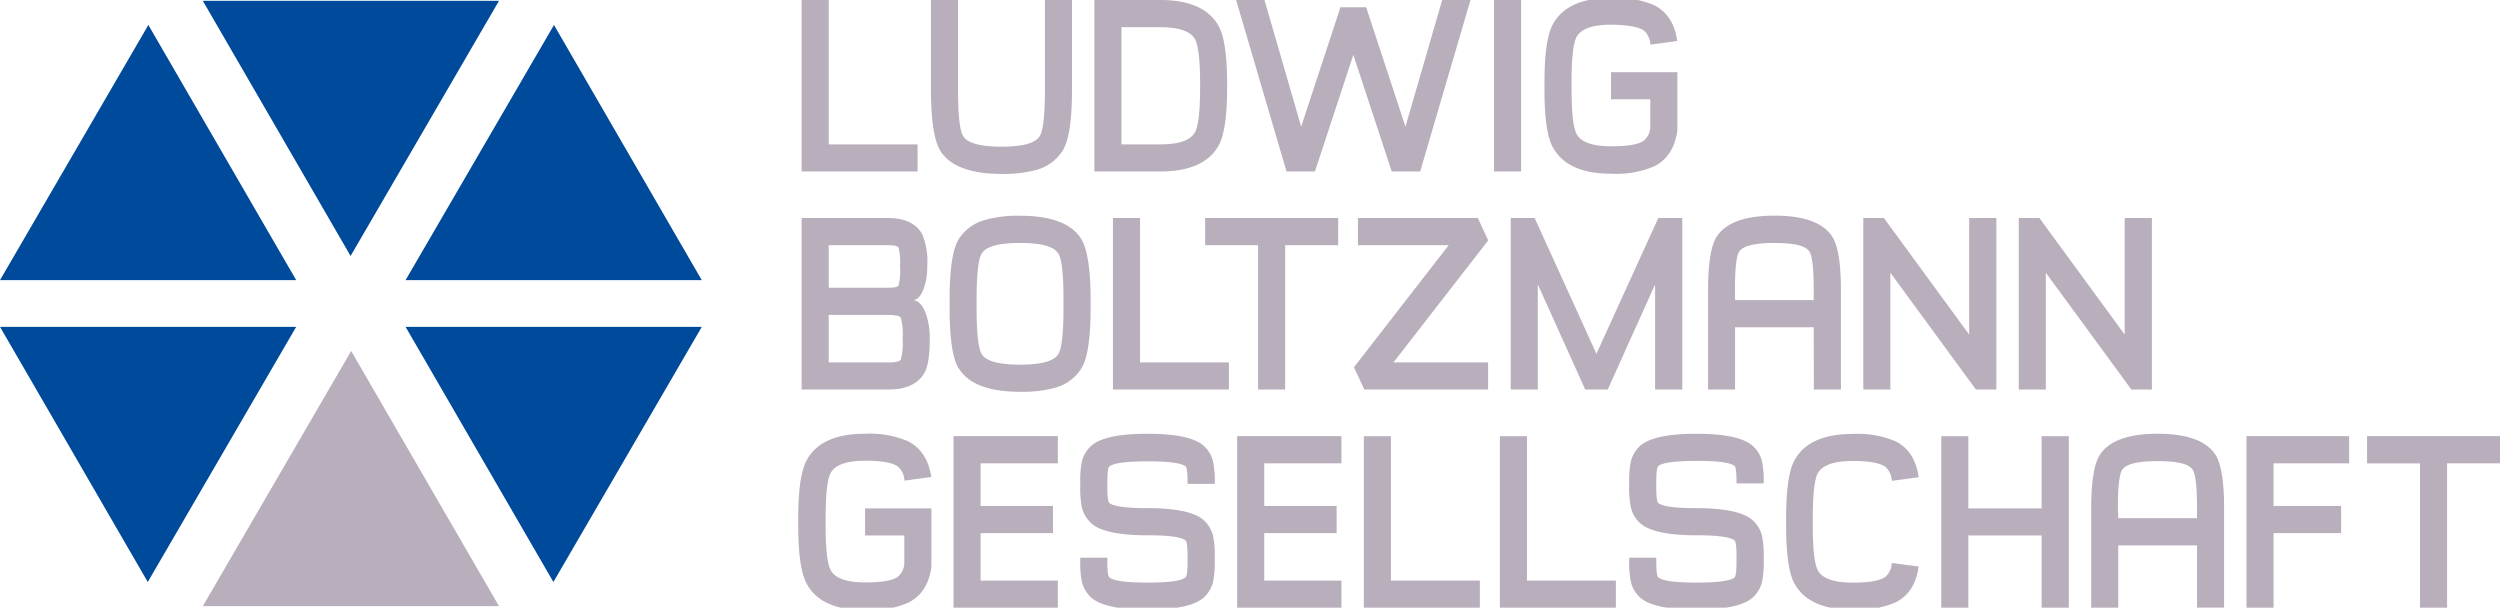
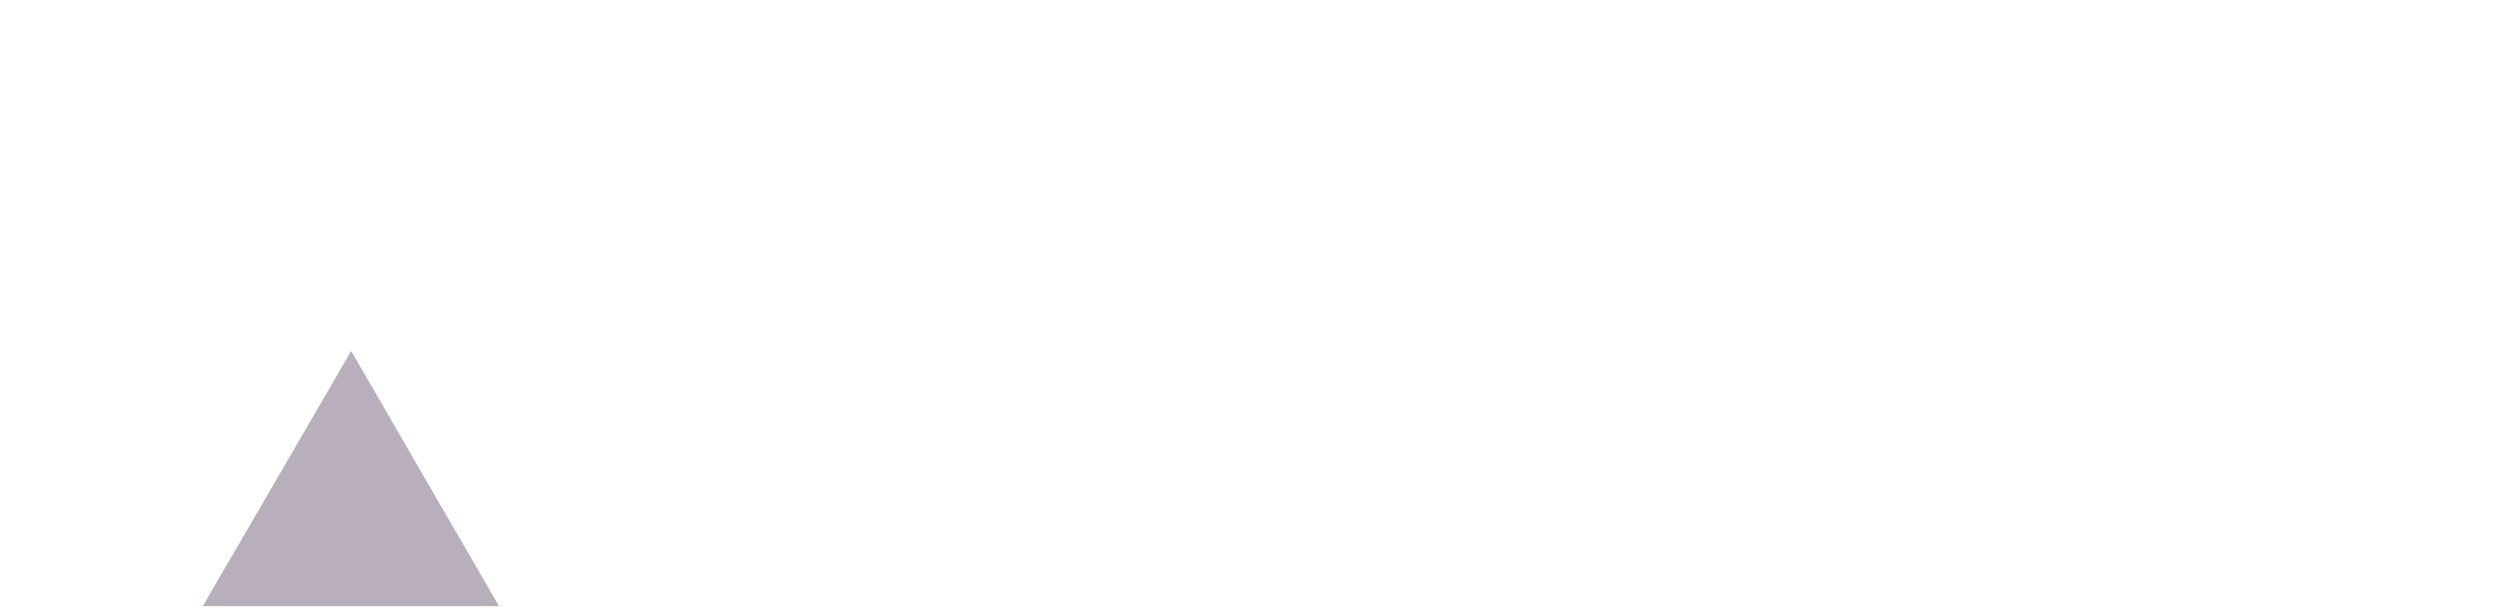
<svg xmlns="http://www.w3.org/2000/svg" id="Ebene_1" data-name="Ebene 1" viewBox="0 0 426.5 103.67">
  <defs>
    <style>.cls-1{fill:#004a9b}.cls-2{fill:#b9aebb}</style>
  </defs>
-   <path d="M34.6.14h50.53L59.81 43.67 34.6.14zM0 47.79h50.53L25.31 4.26 0 47.79zM119.72 47.79H69.19L94.51 4.26l25.21 43.53z" class="cls-1" />
  <path d="M34.6 103.41h50.53L59.91 59.88 34.6 103.41z" class="cls-2" />
-   <path d="M69.19 55.76h50.54L94.41 99.29 69.19 55.76zM0 55.76l25.21 43.53 25.32-43.53H0z" class="cls-1" />
-   <path d="M136.76 0v29.25h19.78v-4.62h-15.16V0h-4.62zM160.38 25.64c-1-1.68-1.56-5.12-1.56-10.35V0h4.62v15.31q0 6.49.88 7.91c.73 1.2 2.92 1.8 6.55 1.8s5.78-.6 6.51-1.8c.58-.93.88-3.55.88-7.87V0h4.62v15.35c0 5.2-.53 8.63-1.57 10.31a7.71 7.71 0 0 1-4.55 3.34 21.44 21.44 0 0 1-5.89.67q-8 0-10.49-4M191.32 24.63h6.62q4.81 0 5.94-2.1.85-1.58.86-7.64v-.53q0-6-.86-7.64-1.12-2.08-5.94-2.08h-6.62Zm-4.62 4.62V0h11.24q7.56 0 10 4.53 1.41 2.61 1.41 9.83v.53c0 4.82-.47 8.1-1.41 9.86q-2.44 4.5-10 4.5ZM246.04 0l-6.27 21.61-6.7-20.37h-4.39l-6.7 20.37L215.72 0h-4.84l8.6 29.25h4.85l6.55-19.89 6.55 19.89h4.85L250.87 0h-4.83zM254.88 0h4.62v29.25h-4.62zM264.91 25.13q-1.43-2.64-1.42-9.85V14c0-4.82.47-8.09 1.42-9.84q2.44-4.51 10-4.52a16.58 16.58 0 0 1 7.28 1.24q3.33 1.69 3.95 6.11l-4.58.63a3.39 3.39 0 0 0-1.11-2.41q-1.35-.94-5.54-1-4.79 0-5.94 2.08c-.57 1.07-.86 3.61-.86 7.64v1.3c0 4 .29 6.58.86 7.63.75 1.41 2.73 2.1 5.94 2.1q4.09 0 5.46-.91a3.16 3.16 0 0 0 1.17-2.31v-4.8h-6.7v-4.62h11.32v9.94c-.41 2.95-1.73 5-3.95 6.11a16.41 16.41 0 0 1-7.28 1.27q-7.56 0-10-4.51M141.38 61.83h10.2c1.22 0 1.92-.17 2.1-.5a10.45 10.45 0 0 0 .31-3.4v-.31a10.37 10.37 0 0 0-.31-3.39c-.18-.34-.88-.5-2.1-.5h-10.2Zm0-12.74h10.09c1.08 0 1.68-.12 1.81-.36a9.62 9.62 0 0 0 .27-3.1v-.32a9.53 9.53 0 0 0-.27-3.09c-.13-.26-.73-.39-1.81-.39h-10.09Zm-4.62 17.36V37.19h14.71q4.36 0 5.88 2.81a12 12 0 0 1 .84 5.33v.28a10.77 10.77 0 0 1-.52 3.38c-.45 1.33-1 2.06-1.79 2.2 1 .22 1.67 1.08 2.15 2.58a12 12 0 0 1 .58 3.85v.31q0 4-.86 5.6c-1.06 1.94-3.12 2.92-6.17 2.92ZM167.49 43.23c-.59.93-.88 3.55-.88 7.88v1.43q0 6.48.88 7.87 1.09 1.8 6.53 1.8t6.53-1.8c.58-.94.88-3.58.88-7.92v-1.34c0-4.34-.3-7-.88-7.9q-1.11-1.8-6.53-1.8t-6.53 1.78m-3.94 19.63Q162 60.34 162 52.54v-1.43q0-7.78 1.56-10.31a7.65 7.65 0 0 1 4.57-3.3 20.54 20.54 0 0 1 5.9-.69q8 0 10.46 4c1 1.68 1.57 5.13 1.57 10.35v1.34c0 5.22-.53 8.67-1.57 10.35a7.72 7.72 0 0 1-4.56 3.32 21.42 21.42 0 0 1-5.9.67q-8 0-10.47-4M209.65 66.45h-19.78V37.19h4.62v24.64h15.16v4.62zM228.29 41.83h-9.04v24.62h-4.62V41.83h-9.03v-4.64h22.69v4.64zM253.87 66.45h-21.12l-1.77-3.8 16.17-20.82h-15.49v-4.64h20.46l1.77 3.82-16.17 20.82h16.15v4.62zM262.35 66.45h-4.62V37.19h4.08l10.54 23.16 10.56-23.16H287v29.26h-4.64V48.53l-8.08 17.92h-3.84l-8.09-17.92v17.92zM296 51.19h13.42v-1.72q0-5.46-.75-6.57c-.65-1-2.63-1.45-5.95-1.45s-5.33.49-6 1.45c-.5.74-.74 2.93-.74 6.57Zm13.42 4.64H296v10.62h-4.6v-17q0-6.86 1.5-9.13 2.36-3.53 9.84-3.53c5 0 8.25 1.18 9.81 3.53q1.51 2.28 1.51 9.13v17h-4.62ZM337.09 66.45 322.5 46.53v19.92h-4.62V37.19h3.51l14.55 19.88V37.19h4.64v29.26h-3.49zM363.61 66.45l-14.59-19.92v19.92h-4.62V37.19h3.52l14.55 19.88V37.19h4.64v29.26h-3.5zM137.6 99.54q-1.42-2.64-1.42-9.85v-1.3q0-7.22 1.42-9.83Q140 74 147.6 74a16.58 16.58 0 0 1 7.28 1.26q3.33 1.69 4 6.11l-4.58.63a3.35 3.35 0 0 0-1.11-2.4q-1.35-1-5.54-1-4.78 0-5.94 2.08-.85 1.6-.86 7.64v1.3q0 6 .86 7.64 1.13 2.1 5.94 2.1 4.1 0 5.46-.92a3.14 3.14 0 0 0 1.17-2.31v-4.78h-6.7v-4.62h11.32v10c-.41 2.94-1.73 5-4 6.11a16.58 16.58 0 0 1-7.28 1.26q-7.56 0-10-4.51M162.67 74.41v29.26h17.8v-4.62h-13.18v-8.1h12.35v-4.64h-12.35v-7.26h13.18v-4.64h-17.8zM186.23 102a5.24 5.24 0 0 1-1.7-2.92 17.3 17.3 0 0 1-.24-3.4v-.53h4.62v.55c0 1.67.11 2.6.34 2.79q1 .9 6.51.9t6.51-.9q.33-.28.33-2.79V95c0-1.66-.11-2.59-.33-2.78q-1-.9-6.51-.9c-4.79 0-8-.66-9.53-2a5.32 5.32 0 0 1-1.7-2.94 17.13 17.13 0 0 1-.24-3.38v-.68a17.3 17.3 0 0 1 .24-3.4 5.2 5.2 0 0 1 1.7-2.92c1.57-1.34 4.74-2 9.53-2s8 .67 9.53 2a5.15 5.15 0 0 1 1.71 3 17.12 17.12 0 0 1 .25 3.4v.15h-4.65v-.15c0-1.69-.11-2.62-.33-2.81q-1-.89-6.51-.88t-6.51.88c-.23.19-.34 1.12-.34 2.81v.6c0 1.68.11 2.62.34 2.81.69.58 2.86.88 6.51.88 4.79 0 8 .67 9.53 2a5.21 5.21 0 0 1 1.7 2.93 16.92 16.92 0 0 1 .25 3.37v.71a17 17 0 0 1-.25 3.38 5.18 5.18 0 0 1-1.7 2.92c-1.57 1.34-4.74 2-9.53 2s-8-.67-9.53-2M211.06 74.41v29.26h17.79v-4.62h-13.17v-8.1h12.35v-4.64h-12.35v-7.26h13.17v-4.64h-17.79zM232.67 74.41v29.26h19.79v-4.62h-15.17V74.41h-4.62zM255.88 74.41v29.26h19.79v-4.62H260.5V74.41h-4.62zM279.88 102a5.17 5.17 0 0 1-1.69-2.92 16.38 16.38 0 0 1-.25-3.4v-.53h4.62v.55c0 1.67.11 2.6.34 2.79q1 .9 6.51.9t6.52-.9c.21-.19.32-1.12.32-2.79V95c0-1.66-.11-2.59-.32-2.78q-1-.9-6.52-.9-7.17 0-9.53-2a5.25 5.25 0 0 1-1.69-2.94 16.23 16.23 0 0 1-.25-3.38v-.68a16.38 16.38 0 0 1 .25-3.4 5.13 5.13 0 0 1 1.69-2.92q2.36-2 9.53-2t9.53 2a5.15 5.15 0 0 1 1.7 2.92 16.38 16.38 0 0 1 .25 3.4v.15h-4.64v-.15c0-1.69-.11-2.62-.32-2.81q-1-.89-6.52-.88t-6.51.88c-.23.19-.34 1.12-.34 2.81V83c0 1.68.11 2.62.34 2.81.69.58 2.86.88 6.51.88q7.18 0 9.53 2a5.21 5.21 0 0 1 1.7 2.93 16.18 16.18 0 0 1 .25 3.37v.71a16.23 16.23 0 0 1-.25 3.38 5.18 5.18 0 0 1-1.7 2.92q-2.34 2-9.53 2t-9.53-2M306.12 99.54q-1.41-2.64-1.41-9.85v-1.3q0-7.22 1.41-9.83 2.44-4.53 10-4.53a16.53 16.53 0 0 1 7.27 1.26c2.23 1.13 3.54 3.18 3.93 6.13l-4.58.61a3.42 3.42 0 0 0-1.09-2.39c-.91-.65-2.76-1-5.53-1q-4.81 0-6 2.08-.85 1.6-.86 7.64v1.3q0 6 .86 7.64 1.14 2.1 6 2.1c2.77 0 4.62-.33 5.53-1a3.3 3.3 0 0 0 1.09-2.36l4.58.61c-.39 2.94-1.7 5-3.93 6.11a16.53 16.53 0 0 1-7.27 1.26q-7.59 0-10-4.51M348.3 74.41v12.32h-12.5V74.41h-4.62v29.26h4.62V91.35h12.5v12.32h4.64V74.41h-4.64zM361.38 88.41h13.43v-1.72q0-5.46-.75-6.57c-.65-1-2.63-1.45-6-1.45s-5.32.48-6 1.45q-.75 1.11-.75 6.57Zm13.43 4.64h-13.43v10.62h-4.62v-17c0-4.57.51-7.61 1.51-9.13Q360.63 74 368.1 74t9.82 3.53q1.51 2.28 1.51 9.13v17h-4.62ZM383.25 74.41v29.26h4.62V90.95h11.53v-4.64h-11.53v-7.26h12.89v-4.64h-17.51zM403.82 74.41v4.64h9.03v24.62h4.62V79.05h9.03v-4.64h-22.68z" class="cls-2" />
</svg>